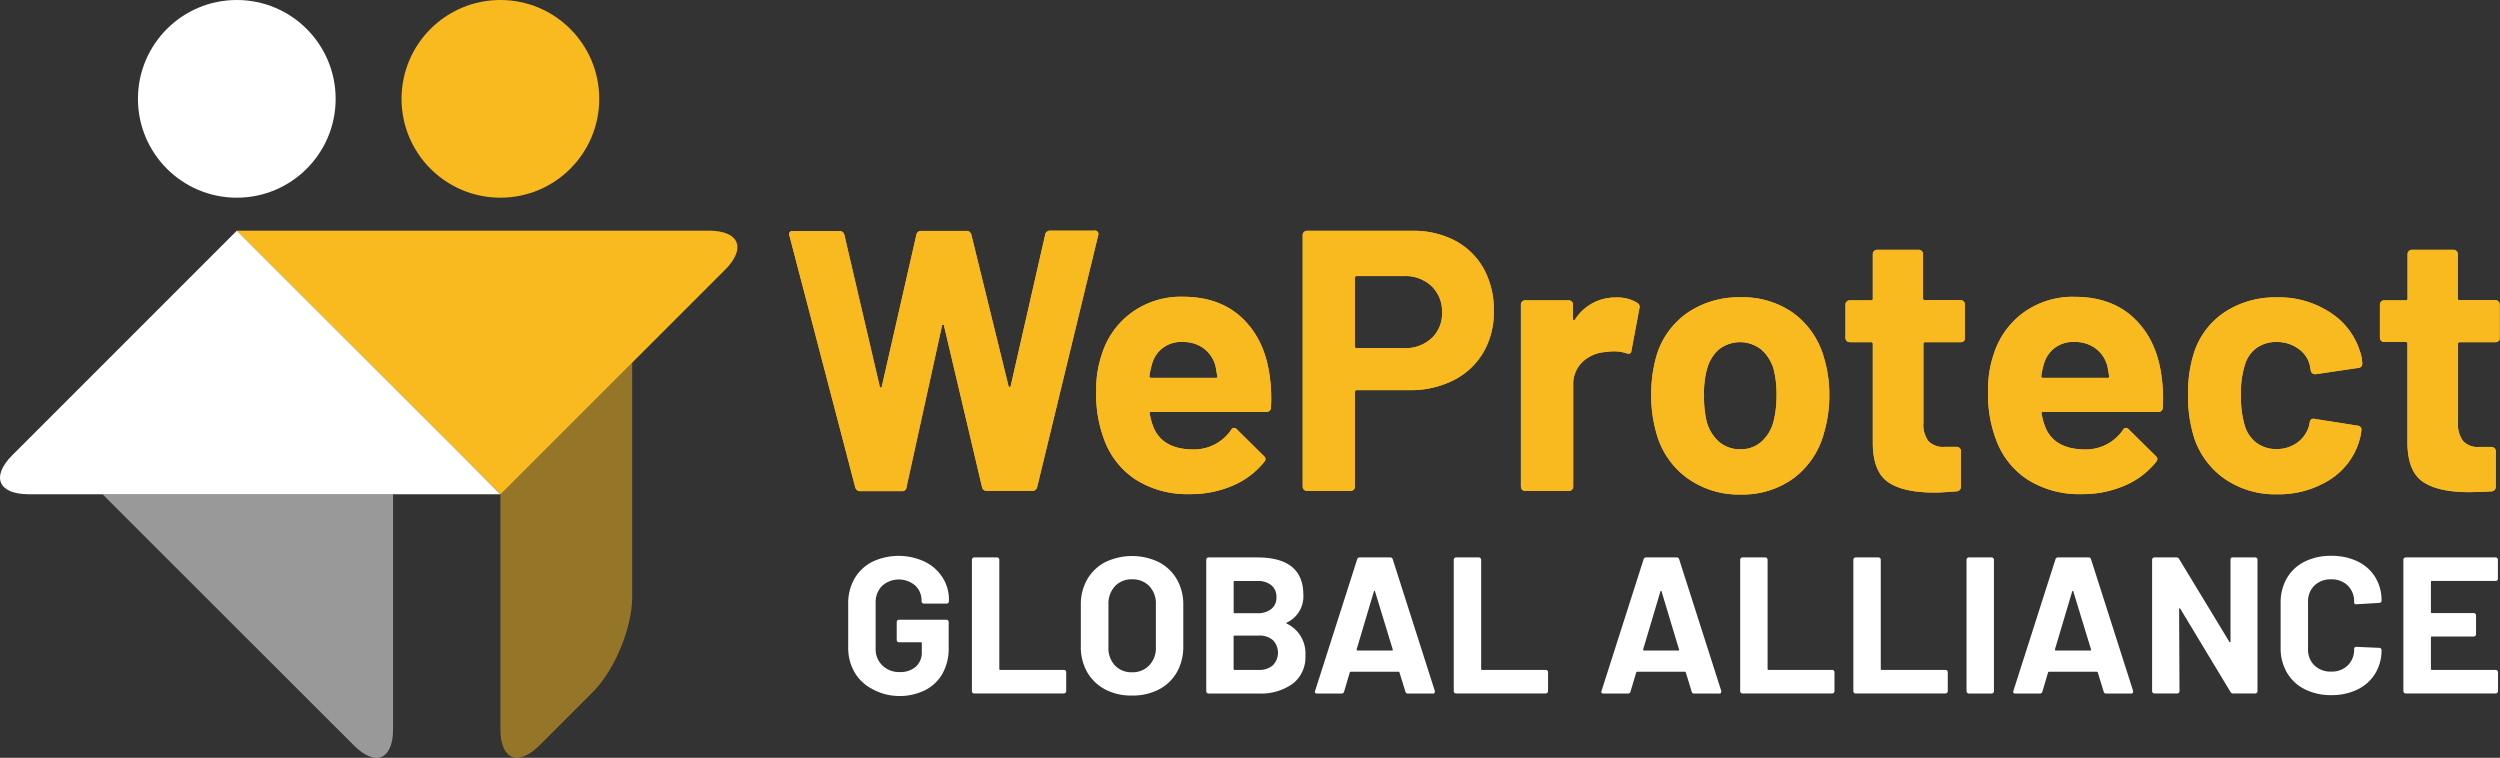
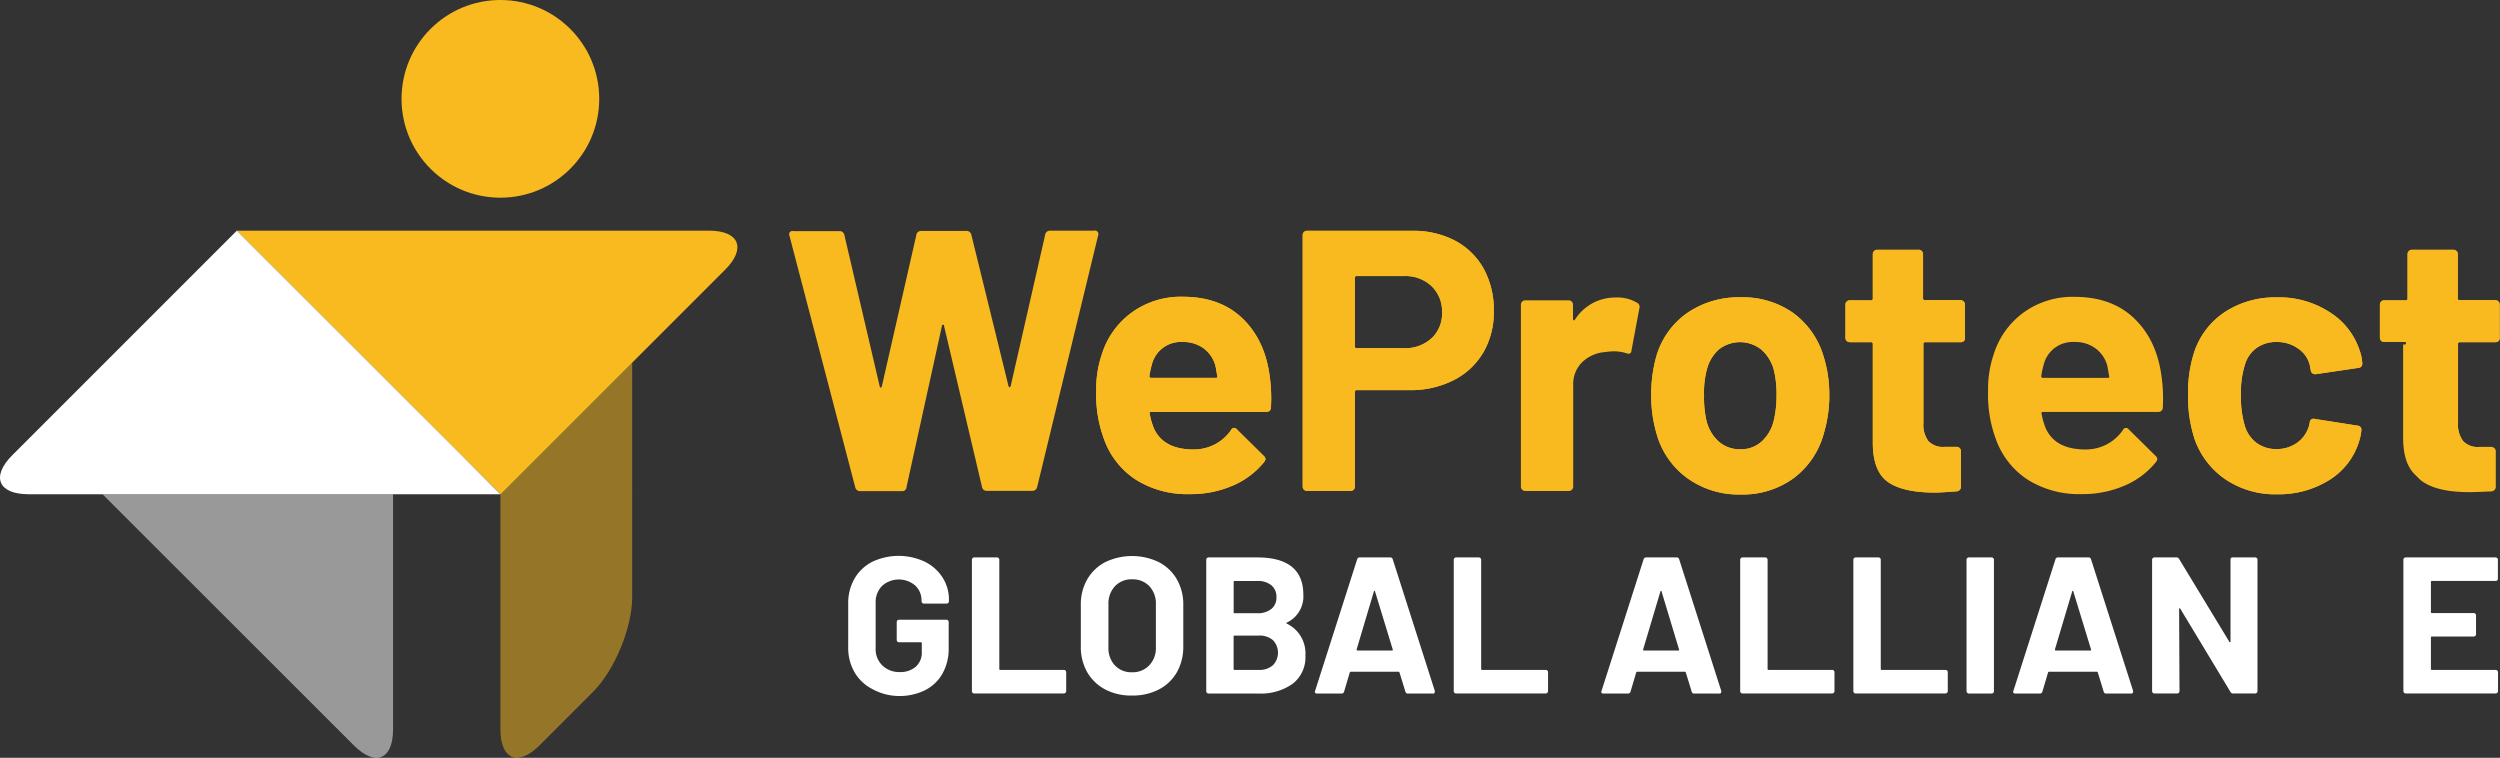
<svg xmlns="http://www.w3.org/2000/svg" id="Layer_1" data-name="Layer 1" viewBox="0 0 581.2 176.17">
  <rect x="0" y="0" width="581.2" height="176.17" fill="#333333" stroke="none" />
  <title>WeProtect-Global-Alliance-Yellow-White</title>
  <path d="M204.56,124.83l-15.3-58.51L189.17,66a0.77,0.77,0,0,1,1-.78h10.72a1.08,1.08,0,0,1,1.12.86l8.21,35.18a0.35,0.35,0,0,0,.26.35,0.36,0.36,0,0,0,.26-0.35l8-35.09a1.11,1.11,0,0,1,1.12-1h10.46a1.14,1.14,0,0,1,1.21.86l8.64,35.18a0.4,0.4,0,0,0,.26.3c0.12,0,.2-0.07.26-0.3l8-35.09a1.11,1.11,0,0,1,1.12-1h10.2a0.82,0.82,0,0,1,1,1.12l-14.18,58.51a1.14,1.14,0,0,1-1.21.86H235.15a1.08,1.08,0,0,1-1.12-.86l-8.82-37.42a0.27,0.27,0,1,0-.52,0l-8.21,37.34a1,1,0,0,1-1.12,1h-9.59A1.14,1.14,0,0,1,204.56,124.83Z" transform="translate(-5.72 -11.49)" fill="#f9ba20" />
+   <path d="M301.19,106.25a1,1,0,0,1-1.12,1H273.36c-0.35,0-.46.14-0.35,0.43a15.5,15.5,0,0,0,1,3.46q2.25,4.84,9.16,4.84a10.43,10.43,0,0,0,8.73-4.49,0.78,0.78,0,0,1,1.38-.17l6.22,6.14a1.2,1.2,0,0,1,.43.78,1.8,1.8,0,0,1-.35.69,18.86,18.86,0,0,1-7.35,5.49,24.58,24.58,0,0,1-9.85,1.94A22.44,22.44,0,0,1,269.77,123a18.73,18.73,0,0,1-7.39-9.42,29.65,29.65,0,0,1-1.81-11.32,24.91,24.91,0,0,1,1.3-8.38,19,19,0,0,1,7-9.77,19.45,19.45,0,0,1,11.8-3.63q8.64,0,13.87,5t6.35,13.4A37.27,37.27,0,0,1,301.19,106.25ZM273.53,96.14a20.3,20.3,0,0,0-.6,2.77,0.38,0.38,0,0,0,.43.43h15c0.35,0,.46-0.14.35-0.43q-0.43-2.51-.43-2.42a7.48,7.48,0,0,0-2.72-4A7.89,7.89,0,0,0,280.7,91,6.93,6.93,0,0,0,273.53,96.14Z" transform="translate(-5.72 -11.49)" fill="#f9ba20" />
+   <path d="M344,67.44a16.46,16.46,0,0,1,6.7,6.61A19.88,19.88,0,0,1,353,83.87a18.44,18.44,0,0,1-2.46,9.59,16.8,16.8,0,0,1-6.92,6.44,22.08,22.08,0,0,1-10.24,2.29H321.15a0.38,0.38,0,0,0-.43.43v22a1,1,0,0,1-1,1H309.57a1,1,0,0,1-1-1V66.15a1,1,0,0,1,1-1h24.37A20.78,20.78,0,0,1,344,67.44Zm-5.45,22.69a7.89,7.89,0,0,0,2.42-6A8.14,8.14,0,0,0,338.52,78a8.83,8.83,0,0,0-6.39-2.33h-11a0.38,0.38,0,0,0-.43.43V92a0.38,0.38,0,0,0,.43.43h11A8.93,8.93,0,0,0,338.52,90.13Z" transform="translate(-5.72 -11.49)" fill="#f9ba20" />
+   <path d="M397.9,122.59a19,19,0,0,1-7.09-10.37,30.72,30.72,0,0,1-1.21-8.82,32,32,0,0,1,1.21-9.16,18.57,18.57,0,0,1,7.17-10,21.15,21.15,0,0,1,12.45-3.63,20.25,20.25,0,0,1,12.1,3.59,19.14,19.14,0,0,1,7.09,10,29.68,29.68,0,0,1,1.38,9.08,30.46,30.46,0,0,1-1.21,8.73,19.32,19.32,0,0,1-7,10.59,20.12,20.12,0,0,1-12.4,3.85A20.46,20.46,0,0,1,397.9,122.59Zm17.29-8.38a9.62,9.62,0,0,0,2.85-4.76,25,25,0,0,0,.69-6.05,23.46,23.46,0,0,0-.69-6.14,9.61,9.61,0,0,0-2.94-4.58,8,8,0,0,0-9.72,0,9.22,9.22,0,0,0-2.81,4.58,20.57,20.57,0,0,0-.69,6.14,23.44,23.44,0,0,0,.6,6.05,9.45,9.45,0,0,0,2.89,4.76,7.41,7.41,0,0,0,5,1.73A7.12,7.12,0,0,0,415.19,114.2Z" transform="translate(-5.72 -11.49)" fill="#f9ba20" />
+   <path d="M462.33,90.74a1,1,0,0,1-.73.3h-8.3a0.38,0.38,0,0,0-.43.43v18.32A6.45,6.45,0,0,0,454,114a4.65,4.65,0,0,0,3.76,1.38h2.85a1,1,0,0,1,1,1v8.21a1.07,1.07,0,0,1-1,1.12Q457,126,455.46,126q-7.18,0-10.72-2.38t-3.63-8.95V91.47a0.38,0.38,0,0,0-.43-0.43h-4.93a1,1,0,0,1-1-1V82.31a1,1,0,0,1,1-1h4.93a0.38,0.38,0,0,0,.43-0.43V70.56a1,1,0,0,1,1-1h9.68a1,1,0,0,1,1,1V80.84a0.38,0.38,0,0,0,.43.43h8.3a1,1,0,0,1,1,1V90A1,1,0,0,1,462.33,90.74Z" transform="translate(-5.72 -11.49)" fill="#f9ba20" />
+   <path d="M523.09,122.93a18.87,18.87,0,0,1-7.22-9.51,31.72,31.72,0,0,1-1.47-10.2,30.63,30.63,0,0,1,1.47-10A17.94,17.94,0,0,1,523,84a21.29,21.29,0,0,1,12-3.37A21.51,21.51,0,0,1,547.21,84a16.58,16.58,0,0,1,7,8.73,10.94,10.94,0,0,1,.69,3.11v0.17a0.92,0.92,0,0,1-.86,1l-9.94,1.47h-0.17a1,1,0,0,1-1-.86l-0.26-1.38a6.59,6.59,0,0,0-2.68-3.72A8.31,8.31,0,0,0,535,91a7.72,7.72,0,0,0-4.67,1.38,7.33,7.33,0,0,0-2.68,3.8,21.24,21.24,0,0,0-.95,7.09,23.22,23.22,0,0,0,.86,7.09,7.69,7.69,0,0,0,2.72,4.06,7.58,7.58,0,0,0,4.71,1.47,8,8,0,0,0,4.71-1.43,7.29,7.29,0,0,0,2.81-3.93,1.21,1.21,0,0,0,.09-0.52,0.35,0.35,0,0,0,.09-0.26,0.89,0.89,0,0,1,1.21-.86l9.94,1.56a0.92,0.92,0,0,1,.86,1,12.09,12.09,0,0,1-.52,2.59,16.11,16.11,0,0,1-7,9.08,22.18,22.18,0,0,1-12.06,3.28A20.68,20.68,0,0,1,523.09,122.93Z" transform="translate(-5.72 -11.49)" fill="#f9ba20" />
+   <path d="M586.62,90.74a1,1,0,0,1-.73.3h-8.3a0.38,0.38,0,0,0-.43.43v18.32a6.45,6.45,0,0,0,1.17,4.23,4.65,4.65,0,0,0,3.76,1.38h2.85a1,1,0,0,1,1,1v8.21a1.07,1.07,0,0,1-1,1.12q-3.63.17-5.19,0.17-7.18,0-10.72-2.38t-3.63-8.95V91.47A0.38,0.38,0,0,0,565,91H560a1,1,0,0,1-1-1V82.31a1,1,0,0,1,1-1H565a0.38,0.38,0,0,0,.43-0.43V70.56a1,1,0,0,1,1-1h9.68a1,1,0,0,1,1,1V80.84a0.38,0.38,0,0,0,.43.43h8.3a1,1,0,0,1,1,1V90A1,1,0,0,1,586.62,90.74Z" transform="translate(-5.72 -11.49)" fill="#f9ba20" />
  <path d="M301.19,106.25a1,1,0,0,1-1.12,1H273.36c-0.35,0-.46.14-0.35,0.43a15.5,15.5,0,0,0,1,3.46q2.25,4.84,9.16,4.84a10.43,10.43,0,0,0,8.73-4.49,0.78,0.78,0,0,1,1.38-.17l6.22,6.14a1.2,1.2,0,0,1,.43.78,1.8,1.8,0,0,1-.35.69,18.86,18.86,0,0,1-7.35,5.49,24.58,24.58,0,0,1-9.85,1.94A22.44,22.44,0,0,1,269.77,123a18.73,18.73,0,0,1-7.39-9.42,29.65,29.65,0,0,1-1.81-11.32,24.91,24.91,0,0,1,1.3-8.38,19,19,0,0,1,7-9.77,19.45,19.45,0,0,1,11.8-3.63q8.64,0,13.87,5t6.35,13.4A37.27,37.27,0,0,1,301.19,106.25ZM273.53,96.14a20.3,20.3,0,0,0-.6,2.77,0.38,0.38,0,0,0,.43.43h15c0.35,0,.46-0.14.35-0.43q-0.43-2.51-.43-2.42a7.48,7.48,0,0,0-2.72-4A7.89,7.89,0,0,0,280.7,91,6.93,6.93,0,0,0,273.53,96.14Z" transform="translate(-5.72 -11.49)" fill="#f9ba20" />
  <path d="M344,67.44a16.46,16.46,0,0,1,6.7,6.61A19.88,19.88,0,0,1,353,83.87a18.44,18.44,0,0,1-2.46,9.59,16.8,16.8,0,0,1-6.92,6.44,22.08,22.08,0,0,1-10.24,2.29H321.15a0.38,0.38,0,0,0-.43.43v22a1,1,0,0,1-1,1H309.57a1,1,0,0,1-1-1V66.15a1,1,0,0,1,1-1h24.37A20.78,20.78,0,0,1,344,67.44Zm-5.45,22.69a7.89,7.89,0,0,0,2.42-6A8.14,8.14,0,0,0,338.52,78a8.83,8.83,0,0,0-6.39-2.33h-11a0.38,0.38,0,0,0-.43.43V92a0.38,0.38,0,0,0,.43.43h11A8.93,8.93,0,0,0,338.52,90.13Z" transform="translate(-5.72 -11.49)" fill="#f9ba20" />
  <path d="M386.32,81.88a1.08,1.08,0,0,1,.52,1.3L385,93q-0.09,1-1.21.6a9.59,9.59,0,0,0-3-.43,14.22,14.22,0,0,0-1.9.17,8.49,8.49,0,0,0-5.27,2.29,7.06,7.06,0,0,0-2.16,5.4v23.6a1,1,0,0,1-1,1H360.3a1,1,0,0,1-1-1V82.31a1,1,0,0,1,1-1h10.11a1,1,0,0,1,1,1V85.6a0.35,0.35,0,0,0,.17.34,0.17,0.17,0,0,0,.26-0.09,11,11,0,0,1,9.51-5.19A8.79,8.79,0,0,1,386.32,81.88Z" transform="translate(-5.72 -11.49)" fill="#f9ba20" />
  <path d="M397.9,122.59a19,19,0,0,1-7.09-10.37,30.72,30.72,0,0,1-1.21-8.82,32,32,0,0,1,1.21-9.16,18.57,18.57,0,0,1,7.17-10,21.15,21.15,0,0,1,12.45-3.63,20.25,20.25,0,0,1,12.1,3.59,19.14,19.14,0,0,1,7.09,10,29.68,29.68,0,0,1,1.38,9.08,30.46,30.46,0,0,1-1.21,8.73,19.32,19.32,0,0,1-7,10.59,20.12,20.12,0,0,1-12.4,3.85A20.46,20.46,0,0,1,397.9,122.59Zm17.29-8.38a9.62,9.62,0,0,0,2.85-4.76,25,25,0,0,0,.69-6.05,23.46,23.46,0,0,0-.69-6.14,9.61,9.61,0,0,0-2.94-4.58,8,8,0,0,0-9.72,0,9.22,9.22,0,0,0-2.81,4.58,20.57,20.57,0,0,0-.69,6.14,23.44,23.44,0,0,0,.6,6.05,9.45,9.45,0,0,0,2.89,4.76,7.41,7.41,0,0,0,5,1.73A7.12,7.12,0,0,0,415.19,114.2Z" transform="translate(-5.72 -11.49)" fill="#f9ba20" />
  <path d="M462.33,90.74a1,1,0,0,1-.73.3h-8.3a0.38,0.38,0,0,0-.43.43v18.32A6.45,6.45,0,0,0,454,114a4.65,4.65,0,0,0,3.76,1.38h2.85a1,1,0,0,1,1,1v8.21a1.07,1.07,0,0,1-1,1.12Q457,126,455.46,126q-7.18,0-10.72-2.38t-3.63-8.95V91.47a0.38,0.38,0,0,0-.43-0.43h-4.93a1,1,0,0,1-1-1V82.31a1,1,0,0,1,1-1h4.93a0.38,0.38,0,0,0,.43-0.43V70.56a1,1,0,0,1,1-1h9.68a1,1,0,0,1,1,1V80.84a0.38,0.38,0,0,0,.43.43h8.3a1,1,0,0,1,1,1V90A1,1,0,0,1,462.33,90.74Z" transform="translate(-5.72 -11.49)" fill="#f9ba20" />
  <path d="M508.53,106.25a1,1,0,0,1-1.12,1H480.7c-0.35,0-.46.14-0.35,0.43a15.5,15.5,0,0,0,1,3.46q2.25,4.84,9.16,4.84a10.43,10.43,0,0,0,8.73-4.49,0.78,0.78,0,0,1,1.38-.17l6.22,6.14a1.2,1.2,0,0,1,.43.78,1.8,1.8,0,0,1-.35.69,18.86,18.86,0,0,1-7.35,5.49,24.58,24.58,0,0,1-9.85,1.94A22.44,22.44,0,0,1,477.11,123a18.73,18.73,0,0,1-7.39-9.42,29.65,29.65,0,0,1-1.81-11.32,24.91,24.91,0,0,1,1.3-8.38,19,19,0,0,1,7-9.77A19.45,19.45,0,0,1,488,80.5q8.64,0,13.87,5t6.35,13.4A37.27,37.27,0,0,1,508.53,106.25ZM480.87,96.14a20.3,20.3,0,0,0-.6,2.77,0.38,0.38,0,0,0,.43.43h15c0.35,0,.46-0.14.35-0.43q-0.43-2.51-.43-2.42a7.48,7.48,0,0,0-2.72-4A7.89,7.89,0,0,0,488,91,6.93,6.93,0,0,0,480.87,96.14Z" transform="translate(-5.72 -11.49)" fill="#f9ba20" />
  <path d="M523.09,122.93a18.87,18.87,0,0,1-7.22-9.51,31.72,31.72,0,0,1-1.47-10.2,30.63,30.63,0,0,1,1.47-10A17.94,17.94,0,0,1,523,84a21.29,21.29,0,0,1,12-3.37A21.51,21.51,0,0,1,547.21,84a16.58,16.58,0,0,1,7,8.73,10.94,10.94,0,0,1,.69,3.11v0.17a0.92,0.92,0,0,1-.86,1l-9.94,1.47h-0.17a1,1,0,0,1-1-.86l-0.26-1.38a6.59,6.59,0,0,0-2.68-3.72A8.31,8.31,0,0,0,535,91a7.72,7.72,0,0,0-4.67,1.38,7.33,7.33,0,0,0-2.68,3.8,21.24,21.24,0,0,0-.95,7.09,23.22,23.22,0,0,0,.86,7.09,7.69,7.69,0,0,0,2.72,4.06,7.58,7.58,0,0,0,4.71,1.47,8,8,0,0,0,4.71-1.43,7.29,7.29,0,0,0,2.81-3.93,1.21,1.21,0,0,0,.09-0.52,0.35,0.35,0,0,0,.09-0.26,0.89,0.89,0,0,1,1.21-.86l9.94,1.56a0.92,0.92,0,0,1,.86,1,12.09,12.09,0,0,1-.52,2.59,16.11,16.11,0,0,1-7,9.08,22.18,22.18,0,0,1-12.06,3.28A20.68,20.68,0,0,1,523.09,122.93Z" transform="translate(-5.72 -11.49)" fill="#f9ba20" />
-   <path d="M586.62,90.74a1,1,0,0,1-.73.3h-8.3a0.38,0.38,0,0,0-.43.43v18.32a6.45,6.45,0,0,0,1.17,4.23,4.65,4.65,0,0,0,3.76,1.38h2.85a1,1,0,0,1,1,1v8.21a1.07,1.07,0,0,1-1,1.12q-3.63.17-5.19,0.17-7.18,0-10.72-2.38t-3.63-8.95V91.47A0.38,0.38,0,0,0,565,91H560a1,1,0,0,1-1-1V82.31a1,1,0,0,1,1-1H565a0.38,0.38,0,0,0,.43-0.43V70.56a1,1,0,0,1,1-1h9.68a1,1,0,0,1,1,1V80.84a0.38,0.38,0,0,0,.43.43h8.3a1,1,0,0,1,1,1V90A1,1,0,0,1,586.62,90.74Z" transform="translate(-5.72 -11.49)" fill="#f9ba20" />
-   <path d="M204.56,124.83l-15.3-58.51L189.17,66a0.77,0.77,0,0,1,1-.78h10.72a1.08,1.08,0,0,1,1.12.86l8.21,35.18a0.35,0.35,0,0,0,.26.35,0.36,0.36,0,0,0,.26-0.35l8-35.09a1.11,1.11,0,0,1,1.12-1h10.46a1.14,1.14,0,0,1,1.21.86l8.64,35.18a0.4,0.4,0,0,0,.26.3c0.12,0,.2-0.07.26-0.3l8-35.09a1.11,1.11,0,0,1,1.12-1h10.2a0.82,0.82,0,0,1,1,1.12l-14.18,58.51a1.14,1.14,0,0,1-1.21.86H235.15a1.08,1.08,0,0,1-1.12-.86l-8.82-37.42a0.27,0.27,0,1,0-.52,0l-8.21,37.34a1,1,0,0,1-1.12,1h-9.59A1.14,1.14,0,0,1,204.56,124.83Z" transform="translate(-5.72 -11.49)" fill="#f9ba20" />
-   <path d="M301.19,106.25a1,1,0,0,1-1.12,1H273.36c-0.35,0-.46.14-0.35,0.43a15.5,15.5,0,0,0,1,3.46q2.25,4.84,9.16,4.84a10.43,10.43,0,0,0,8.73-4.49,0.78,0.78,0,0,1,1.38-.17l6.22,6.14a1.2,1.2,0,0,1,.43.78,1.8,1.8,0,0,1-.35.69,18.86,18.86,0,0,1-7.35,5.49,24.58,24.58,0,0,1-9.85,1.94A22.44,22.44,0,0,1,269.77,123a18.73,18.73,0,0,1-7.39-9.42,29.65,29.65,0,0,1-1.81-11.32,24.91,24.91,0,0,1,1.3-8.38,19,19,0,0,1,7-9.77,19.45,19.45,0,0,1,11.8-3.63q8.64,0,13.87,5t6.35,13.4A37.27,37.27,0,0,1,301.19,106.25ZM273.53,96.14a20.3,20.3,0,0,0-.6,2.77,0.38,0.38,0,0,0,.43.43h15c0.35,0,.46-0.14.35-0.43q-0.43-2.51-.43-2.42a7.48,7.48,0,0,0-2.72-4A7.89,7.89,0,0,0,280.7,91,6.93,6.93,0,0,0,273.53,96.14Z" transform="translate(-5.72 -11.49)" fill="#f9ba20" />
-   <path d="M344,67.44a16.46,16.46,0,0,1,6.7,6.61A19.88,19.88,0,0,1,353,83.87a18.44,18.44,0,0,1-2.46,9.59,16.8,16.8,0,0,1-6.92,6.44,22.08,22.08,0,0,1-10.24,2.29H321.15a0.38,0.38,0,0,0-.43.43v22a1,1,0,0,1-1,1H309.57a1,1,0,0,1-1-1V66.15a1,1,0,0,1,1-1h24.37A20.78,20.78,0,0,1,344,67.44Zm-5.45,22.69a7.89,7.89,0,0,0,2.42-6A8.14,8.14,0,0,0,338.52,78a8.83,8.83,0,0,0-6.39-2.33h-11a0.38,0.38,0,0,0-.43.43V92a0.38,0.38,0,0,0,.43.43h11A8.93,8.93,0,0,0,338.52,90.13Z" transform="translate(-5.72 -11.49)" fill="#f9ba20" />
-   <path d="M386.32,81.88a1.08,1.08,0,0,1,.52,1.3L385,93q-0.09,1-1.21.6a9.59,9.59,0,0,0-3-.43,14.22,14.22,0,0,0-1.9.17,8.49,8.49,0,0,0-5.27,2.29,7.06,7.06,0,0,0-2.16,5.4v23.6a1,1,0,0,1-1,1H360.3a1,1,0,0,1-1-1V82.31a1,1,0,0,1,1-1h10.11a1,1,0,0,1,1,1V85.6a0.35,0.35,0,0,0,.17.34,0.17,0.17,0,0,0,.26-0.09,11,11,0,0,1,9.51-5.19A8.79,8.79,0,0,1,386.32,81.88Z" transform="translate(-5.72 -11.49)" fill="#f9ba20" />
-   <path d="M397.9,122.59a19,19,0,0,1-7.09-10.37,30.72,30.72,0,0,1-1.21-8.82,32,32,0,0,1,1.21-9.16,18.57,18.57,0,0,1,7.17-10,21.15,21.15,0,0,1,12.45-3.63,20.25,20.25,0,0,1,12.1,3.59,19.14,19.14,0,0,1,7.09,10,29.68,29.68,0,0,1,1.38,9.08,30.46,30.46,0,0,1-1.21,8.73,19.32,19.32,0,0,1-7,10.59,20.12,20.12,0,0,1-12.4,3.85A20.46,20.46,0,0,1,397.9,122.59Zm17.29-8.38a9.62,9.62,0,0,0,2.85-4.76,25,25,0,0,0,.69-6.05,23.46,23.46,0,0,0-.69-6.14,9.61,9.61,0,0,0-2.94-4.58,8,8,0,0,0-9.72,0,9.22,9.22,0,0,0-2.81,4.58,20.57,20.57,0,0,0-.69,6.14,23.44,23.44,0,0,0,.6,6.05,9.45,9.45,0,0,0,2.89,4.76,7.41,7.41,0,0,0,5,1.73A7.12,7.12,0,0,0,415.19,114.2Z" transform="translate(-5.72 -11.49)" fill="#f9ba20" />
-   <path d="M462.33,90.74a1,1,0,0,1-.73.3h-8.3a0.38,0.38,0,0,0-.43.43v18.32A6.45,6.45,0,0,0,454,114a4.65,4.65,0,0,0,3.76,1.38h2.85a1,1,0,0,1,1,1v8.21a1.07,1.07,0,0,1-1,1.12Q457,126,455.46,126q-7.18,0-10.72-2.38t-3.63-8.95V91.47a0.38,0.38,0,0,0-.43-0.43h-4.93a1,1,0,0,1-1-1V82.31a1,1,0,0,1,1-1h4.93a0.38,0.38,0,0,0,.43-0.43V70.56a1,1,0,0,1,1-1h9.68a1,1,0,0,1,1,1V80.84a0.38,0.38,0,0,0,.43.43h8.3a1,1,0,0,1,1,1V90A1,1,0,0,1,462.33,90.74Z" transform="translate(-5.72 -11.49)" fill="#f9ba20" />
-   <path d="M508.53,106.25a1,1,0,0,1-1.12,1H480.7c-0.35,0-.46.14-0.35,0.43a15.5,15.5,0,0,0,1,3.46q2.25,4.84,9.16,4.84a10.43,10.43,0,0,0,8.73-4.49,0.78,0.78,0,0,1,1.38-.17l6.22,6.14a1.2,1.2,0,0,1,.43.78,1.8,1.8,0,0,1-.35.69,18.86,18.86,0,0,1-7.35,5.49,24.58,24.58,0,0,1-9.85,1.94A22.44,22.44,0,0,1,477.11,123a18.73,18.73,0,0,1-7.39-9.42,29.65,29.65,0,0,1-1.81-11.32,24.91,24.91,0,0,1,1.3-8.38,19,19,0,0,1,7-9.77A19.45,19.45,0,0,1,488,80.5q8.64,0,13.87,5t6.35,13.4A37.27,37.27,0,0,1,508.53,106.25ZM480.87,96.14a20.3,20.3,0,0,0-.6,2.77,0.38,0.38,0,0,0,.43.43h15c0.35,0,.46-0.14.35-0.43q-0.43-2.51-.43-2.42a7.48,7.48,0,0,0-2.72-4A7.89,7.89,0,0,0,488,91,6.93,6.93,0,0,0,480.87,96.14Z" transform="translate(-5.72 -11.49)" fill="#f9ba20" />
-   <path d="M523.09,122.93a18.87,18.87,0,0,1-7.22-9.51,31.72,31.72,0,0,1-1.47-10.2,30.63,30.63,0,0,1,1.47-10A17.94,17.94,0,0,1,523,84a21.29,21.29,0,0,1,12-3.37A21.51,21.51,0,0,1,547.21,84a16.58,16.58,0,0,1,7,8.73,10.94,10.94,0,0,1,.69,3.11v0.17a0.92,0.92,0,0,1-.86,1l-9.94,1.47h-0.17a1,1,0,0,1-1-.86l-0.26-1.38a6.59,6.59,0,0,0-2.68-3.72A8.31,8.31,0,0,0,535,91a7.72,7.72,0,0,0-4.67,1.38,7.33,7.33,0,0,0-2.68,3.8,21.24,21.24,0,0,0-.95,7.09,23.22,23.22,0,0,0,.86,7.09,7.69,7.69,0,0,0,2.72,4.06,7.58,7.58,0,0,0,4.71,1.47,8,8,0,0,0,4.71-1.43,7.29,7.29,0,0,0,2.81-3.93,1.21,1.21,0,0,0,.09-0.52,0.35,0.35,0,0,0,.09-0.26,0.89,0.89,0,0,1,1.21-.86l9.94,1.56a0.92,0.92,0,0,1,.86,1,12.09,12.09,0,0,1-.52,2.59,16.11,16.11,0,0,1-7,9.08,22.18,22.18,0,0,1-12.06,3.28A20.68,20.68,0,0,1,523.09,122.93Z" transform="translate(-5.72 -11.49)" fill="#f9ba20" />
-   <path d="M586.62,90.74a1,1,0,0,1-.73.3h-8.3a0.38,0.38,0,0,0-.43.43v18.32a6.45,6.45,0,0,0,1.17,4.23,4.65,4.65,0,0,0,3.76,1.38h2.85a1,1,0,0,1,1,1v8.21a1.07,1.07,0,0,1-1,1.12q-3.63.17-5.19,0.17-7.18,0-10.72-2.38t-3.63-8.95V91.47A0.38,0.38,0,0,0,565,91H560a1,1,0,0,1-1-1V82.31a1,1,0,0,1,1-1H565a0.38,0.38,0,0,0,.43-0.43V70.56a1,1,0,0,1,1-1h9.68a1,1,0,0,1,1,1V80.84a0.38,0.38,0,0,0,.43.43h8.3a1,1,0,0,1,1,1V90A1,1,0,0,1,586.62,90.74Z" transform="translate(-5.72 -11.49)" fill="#f9ba20" />
+   <path d="M586.62,90.74a1,1,0,0,1-.73.3h-8.3a0.38,0.38,0,0,0-.43.43v18.32a6.45,6.45,0,0,0,1.17,4.23,4.65,4.65,0,0,0,3.76,1.38h2.85v8.21a1.07,1.07,0,0,1-1,1.12q-3.63.17-5.19,0.17-7.18,0-10.72-2.38t-3.63-8.95V91.47A0.38,0.38,0,0,0,565,91H560a1,1,0,0,1-1-1V82.31a1,1,0,0,1,1-1H565a0.38,0.38,0,0,0,.43-0.43V70.56a1,1,0,0,1,1-1h9.68a1,1,0,0,1,1,1V80.84a0.38,0.38,0,0,0,.43.43h8.3a1,1,0,0,1,1,1V90A1,1,0,0,1,586.62,90.74Z" transform="translate(-5.72 -11.49)" fill="#f9ba20" />
  <path d="M208.52,171.68a10.15,10.15,0,0,1-4.14-3.91,11.28,11.28,0,0,1-1.47-5.81V151.83a11.4,11.4,0,0,1,1.47-5.83,10,10,0,0,1,4.14-3.91,14.35,14.35,0,0,1,12.23,0,10.3,10.3,0,0,1,4.11,3.68,9.51,9.51,0,0,1,1.47,5.18v0.32a0.54,0.54,0,0,1-.54.54H220.5a0.54,0.54,0,0,1-.54-0.54v-0.14a4.73,4.73,0,0,0-1.45-3.5,5.85,5.85,0,0,0-7.75.09,5.44,5.44,0,0,0-1.47,4v10.49a5.22,5.22,0,0,0,1.58,4,5.57,5.57,0,0,0,4,1.52,5.44,5.44,0,0,0,3.75-1.24,4.39,4.39,0,0,0,1.4-3.46v-2a0.2,0.2,0,0,0-.23-0.23h-5.06a0.54,0.54,0,0,1-.54-0.54v-4.16a0.54,0.54,0,0,1,.54-0.54h11a0.54,0.54,0,0,1,.54.54v6a11.81,11.81,0,0,1-1.45,6,9.55,9.55,0,0,1-4.09,3.87,13.42,13.42,0,0,1-6.13,1.33A13,13,0,0,1,208.52,171.68Z" transform="translate(-5.72 -11.49)" fill="#fff" />
  <path d="M231.83,172.56a0.52,0.52,0,0,1-.16-0.38V141.62a0.54,0.54,0,0,1,.54-0.54h5.29a0.54,0.54,0,0,1,.54.54V167a0.2,0.2,0,0,0,.23.23h14.78a0.54,0.54,0,0,1,.54.54v4.39a0.54,0.54,0,0,1-.54.54H232.21A0.52,0.52,0,0,1,231.83,172.56Z" transform="translate(-5.72 -11.49)" fill="#fff" />
  <path d="M262.66,171.77a10.39,10.39,0,0,1-4.18-4,11.82,11.82,0,0,1-1.49-6v-9.67a11.6,11.6,0,0,1,1.49-5.92,10.28,10.28,0,0,1,4.18-4,14.38,14.38,0,0,1,12.48,0,10.29,10.29,0,0,1,4.18,4,11.6,11.6,0,0,1,1.49,5.92v9.67a11.94,11.94,0,0,1-1.49,6,10.21,10.21,0,0,1-4.18,4,13.21,13.21,0,0,1-6.26,1.42A12.92,12.92,0,0,1,262.66,171.77Zm10.24-5.61a5.77,5.77,0,0,0,1.54-4.2V152a5.91,5.91,0,0,0-1.51-4.23,5.31,5.31,0,0,0-4-1.6,5.25,5.25,0,0,0-4,1.6,5.91,5.91,0,0,0-1.52,4.23V162a5.82,5.82,0,0,0,1.52,4.2,5.28,5.28,0,0,0,4,1.58A5.35,5.35,0,0,0,272.9,166.17Z" transform="translate(-5.72 -11.49)" fill="#fff" />
  <path d="M304.91,156.49a7.65,7.65,0,0,1,4.29,7.37,7.76,7.76,0,0,1-3,6.62,12.7,12.7,0,0,1-7.82,2.24H286.69a0.54,0.54,0,0,1-.54-0.54V141.62a0.54,0.54,0,0,1,.54-0.54H298q10.71,0,10.72,8.68a6.7,6.7,0,0,1-3.84,6.47Q304.64,156.35,304.91,156.49Zm-12.39-9.72v7.05a0.2,0.2,0,0,0,.23.23H298a5,5,0,0,0,3.3-1,3.37,3.37,0,0,0,1.17-2.71,3.49,3.49,0,0,0-1.17-2.78,4.89,4.89,0,0,0-3.3-1h-5.29A0.2,0.2,0,0,0,292.52,146.77Zm9.13,19.37a4.2,4.2,0,0,0,0-5.83,4.75,4.75,0,0,0-3.3-1.06h-5.61a0.2,0.2,0,0,0-.23.23V167a0.2,0.2,0,0,0,.23.23h5.65A4.68,4.68,0,0,0,301.65,166.14Z" transform="translate(-5.72 -11.49)" fill="#fff" />
  <path d="M332.44,172.27l-1.36-4.43a0.27,0.27,0,0,0-.23-0.18H319.74a0.26,0.26,0,0,0-.23.18l-1.31,4.43a0.57,0.57,0,0,1-.59.45h-5.74a0.51,0.51,0,0,1-.41-0.16,0.5,0.5,0,0,1,0-.47l9.77-30.56a0.57,0.57,0,0,1,.59-0.45h7.1a0.57,0.57,0,0,1,.59.45l9.77,30.56a0.53,0.53,0,0,1,0,.23,0.4,0.4,0,0,1-.5.41H333A0.57,0.57,0,0,1,332.44,172.27Zm-11.12-9.54h8c0.18,0,.24-0.09.18-0.27L325.39,149c0-.12-0.08-0.17-0.14-0.16a0.21,0.21,0,0,0-.13.16l-4,13.43C321.11,162.64,321.17,162.73,321.32,162.73Z" transform="translate(-5.72 -11.49)" fill="#fff" />
  <path d="M343.85,172.56a0.52,0.52,0,0,1-.16-0.38V141.62a0.54,0.54,0,0,1,.54-0.54h5.29a0.54,0.54,0,0,1,.54.54V167a0.2,0.2,0,0,0,.23.23h14.78a0.54,0.54,0,0,1,.54.54v4.39a0.54,0.54,0,0,1-.54.54H344.24A0.52,0.52,0,0,1,343.85,172.56Z" transform="translate(-5.72 -11.49)" fill="#fff" />
  <path d="M399,172.27l-1.36-4.43a0.27,0.27,0,0,0-.23-0.18H386.33a0.26,0.26,0,0,0-.23.18l-1.31,4.43a0.57,0.57,0,0,1-.59.45h-5.74a0.51,0.51,0,0,1-.41-0.16,0.5,0.5,0,0,1,0-.47l9.77-30.56a0.57,0.57,0,0,1,.59-0.45h7.1a0.57,0.57,0,0,1,.59.45l9.77,30.56a0.53,0.53,0,0,1,0,.23,0.4,0.4,0,0,1-.5.41h-5.74A0.57,0.57,0,0,1,399,172.27Zm-11.12-9.54h8c0.18,0,.24-0.09.18-0.27L392,149c0-.12-0.08-0.17-0.14-0.16a0.21,0.21,0,0,0-.13.16l-4,13.43C387.7,162.64,387.76,162.73,387.91,162.73Z" transform="translate(-5.72 -11.49)" fill="#fff" />
  <path d="M410.44,172.56a0.52,0.52,0,0,1-.16-0.38V141.62a0.54,0.54,0,0,1,.54-0.54h5.29a0.54,0.54,0,0,1,.54.54V167a0.2,0.2,0,0,0,.23.23h14.78a0.54,0.54,0,0,1,.54.54v4.39a0.54,0.54,0,0,1-.54.54H410.83A0.52,0.52,0,0,1,410.44,172.56Z" transform="translate(-5.72 -11.49)" fill="#fff" />
  <path d="M436.75,172.56a0.52,0.52,0,0,1-.16-0.38V141.62a0.54,0.54,0,0,1,.54-0.54h5.29a0.54,0.54,0,0,1,.54.54V167a0.2,0.2,0,0,0,.23.23H458a0.54,0.54,0,0,1,.54.54v4.39a0.54,0.54,0,0,1-.54.54H437.14A0.52,0.52,0,0,1,436.75,172.56Z" transform="translate(-5.72 -11.49)" fill="#fff" />
  <path d="M463.06,172.56a0.52,0.52,0,0,1-.16-0.38V141.62a0.54,0.54,0,0,1,.54-0.54h5.29a0.54,0.54,0,0,1,.54.54v30.56a0.53,0.53,0,0,1-.16.38,0.52,0.52,0,0,1-.38.16h-5.29A0.52,0.52,0,0,1,463.06,172.56Z" transform="translate(-5.72 -11.49)" fill="#fff" />
  <path d="M494.78,172.27l-1.36-4.43a0.27,0.27,0,0,0-.23-0.18H482.08a0.26,0.26,0,0,0-.23.18l-1.31,4.43a0.57,0.57,0,0,1-.59.45h-5.74a0.51,0.51,0,0,1-.41-0.16,0.5,0.5,0,0,1,0-.47l9.77-30.56a0.57,0.57,0,0,1,.59-0.45h7.1a0.57,0.57,0,0,1,.59.45l9.77,30.56a0.53,0.53,0,0,1,0,.23,0.4,0.4,0,0,1-.5.41h-5.74A0.57,0.57,0,0,1,494.78,172.27Zm-11.12-9.54h8c0.18,0,.24-0.09.18-0.27L487.73,149c0-.12-0.08-0.17-0.14-0.16a0.21,0.21,0,0,0-.13.16l-4,13.43C483.45,162.64,483.51,162.73,483.66,162.73Z" transform="translate(-5.72 -11.49)" fill="#fff" />
  <path d="M524.37,141.23a0.52,0.52,0,0,1,.38-0.16H530a0.54,0.54,0,0,1,.54.54v30.56a0.54,0.54,0,0,1-.54.54h-5.11a0.65,0.65,0,0,1-.63-0.36L512.59,153a0.18,0.18,0,0,0-.18-0.11,0.18,0.18,0,0,0-.09.2l0.09,19.08a0.53,0.53,0,0,1-.16.38,0.52,0.52,0,0,1-.38.16h-5.29a0.54,0.54,0,0,1-.54-0.54V141.62a0.54,0.54,0,0,1,.54-0.54h5.11a0.65,0.65,0,0,1,.63.36L524,160.7a0.14,0.14,0,1,0,.27-0.09l0-19A0.52,0.52,0,0,1,524.37,141.23Z" transform="translate(-5.72 -11.49)" fill="#fff" />
-   <path d="M541.48,171.7a9.9,9.9,0,0,1-4.11-3.87,11.21,11.21,0,0,1-1.45-5.74V151.65a11.21,11.21,0,0,1,1.45-5.74,9.76,9.76,0,0,1,4.11-3.84,13.49,13.49,0,0,1,6.19-1.36A13.83,13.83,0,0,1,553.8,142a9.72,9.72,0,0,1,4.11,3.66,10.23,10.23,0,0,1,1.47,5.49,0.52,0.52,0,0,1-.54.5l-5.29.32h-0.09a0.42,0.42,0,0,1-.45-0.5,5.15,5.15,0,0,0-1.47-3.84,5.27,5.27,0,0,0-3.87-1.45,5.33,5.33,0,0,0-3.91,1.45,5.15,5.15,0,0,0-1.47,3.84v10.9a5.09,5.09,0,0,0,1.47,3.8,5.33,5.33,0,0,0,3.91,1.45,5.27,5.27,0,0,0,3.87-1.45,5.09,5.09,0,0,0,1.47-3.8,0.46,0.46,0,0,1,.54-0.5l5.29,0.23a0.57,0.57,0,0,1,.38.14,0.41,0.41,0,0,1,.16.32,10.34,10.34,0,0,1-1.47,5.51,9.81,9.81,0,0,1-4.11,3.71,13.6,13.6,0,0,1-6.13,1.31A13.3,13.3,0,0,1,541.48,171.7Z" transform="translate(-5.72 -11.49)" fill="#fff" />
  <path d="M586.3,146.39a0.52,0.52,0,0,1-.38.16H571.09a0.2,0.2,0,0,0-.23.23v7a0.2,0.2,0,0,0,.23.23h9.72a0.54,0.54,0,0,1,.54.54v4.38a0.54,0.54,0,0,1-.54.54h-9.72a0.2,0.2,0,0,0-.23.23V167a0.2,0.2,0,0,0,.23.23h14.83a0.54,0.54,0,0,1,.54.54v4.39a0.54,0.54,0,0,1-.54.54H565a0.54,0.54,0,0,1-.54-0.54V141.62a0.54,0.54,0,0,1,.54-0.54h20.89a0.54,0.54,0,0,1,.54.54V146A0.52,0.52,0,0,1,586.3,146.39Z" transform="translate(-5.72 -11.49)" fill="#fff" />
  <path d="M69.88,74.21L113,117.29l9.1,9.1,9.1-9.1,43.08-43.08c5-5,3.31-9.1-3.77-9.1H60.78Z" transform="translate(-5.72 -11.49)" fill="#f9ba20" />
  <path d="M122.05,126.39V181c0,7.08,4.09,8.77,9.1,3.77l12.44-12.44c5-5,9.1-14.89,9.1-22V95.75Z" transform="translate(-5.72 -11.49)" fill="#f9ba20" opacity="0.5" />
  <circle cx="116.33" cy="22.98" r="22.98" fill="#f9ba20" />
  <path d="M113,117.29L69.88,74.21l-9.1-9.1-9.1,9.1L8.6,117.29c-5,5-3.31,9.1,3.77,9.1H122.05Z" transform="translate(-5.72 -11.49)" fill="#fff" />
-   <circle cx="55.05" cy="22.98" r="22.98" fill="#fff" />
  <path d="M88,184.79c5,5,9.1,3.31,9.1-3.77V126.39H29.55Z" transform="translate(-5.72 -11.49)" fill="#fff" opacity="0.5" />
</svg>